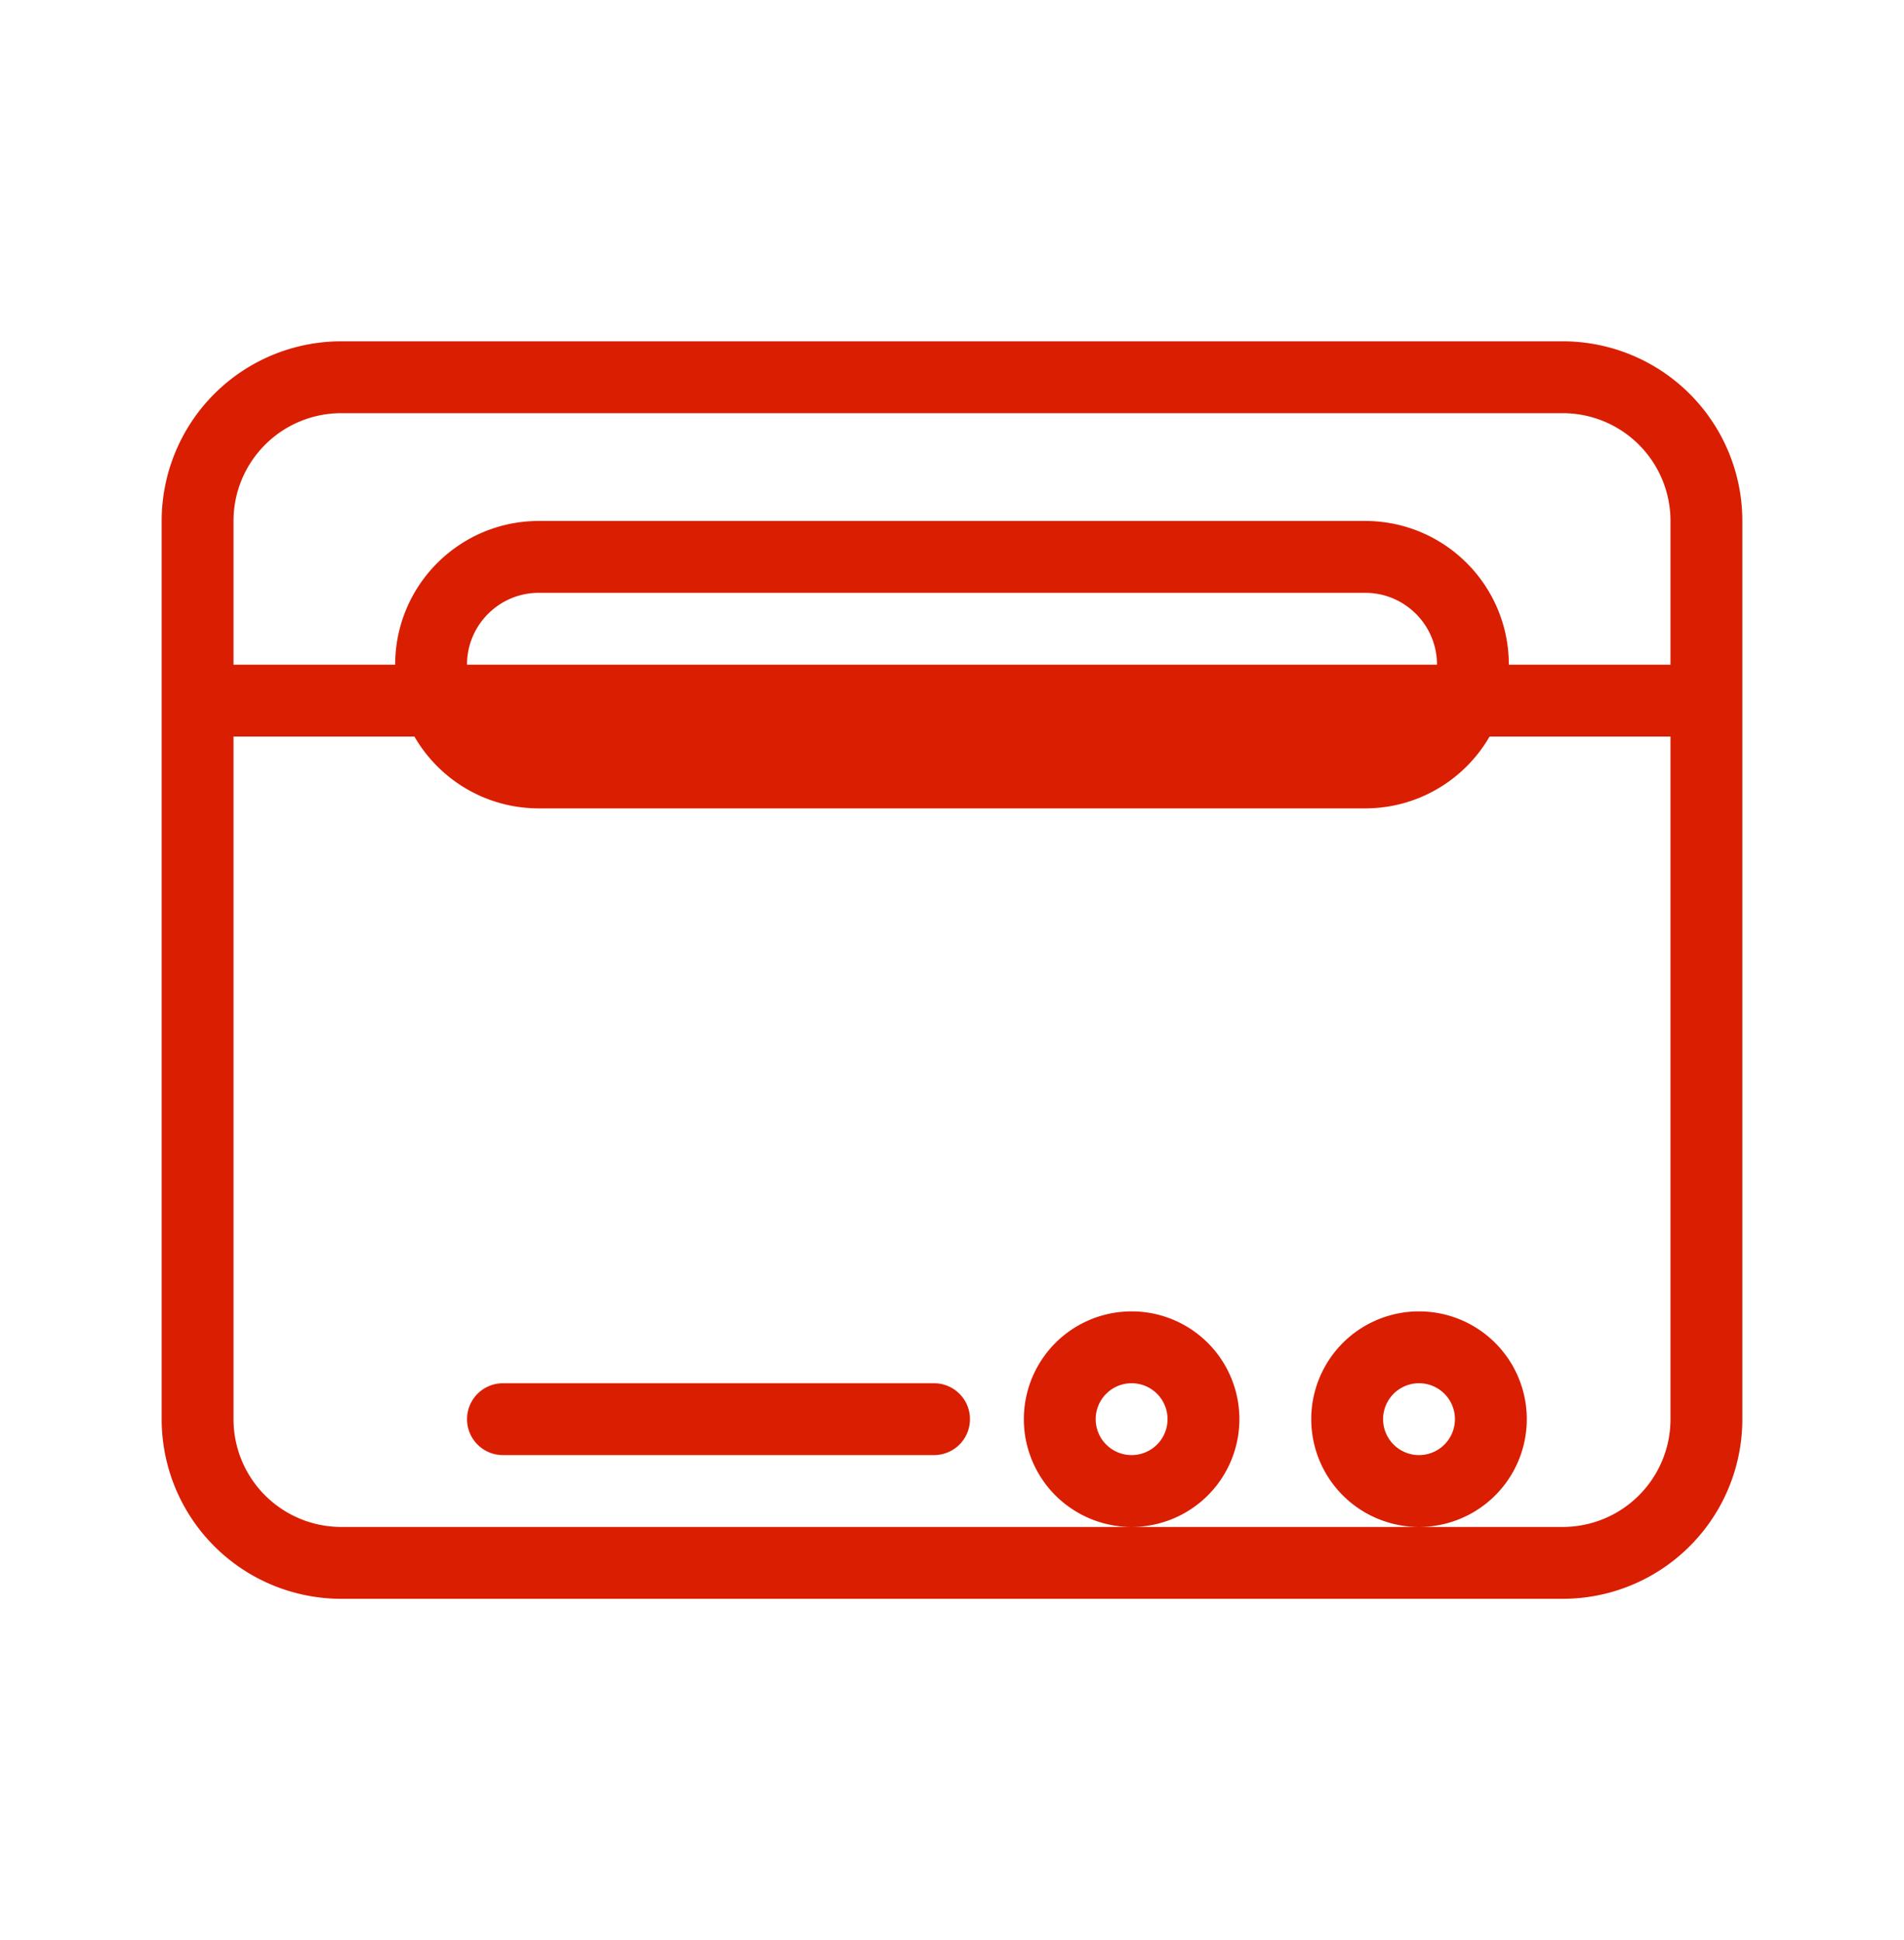
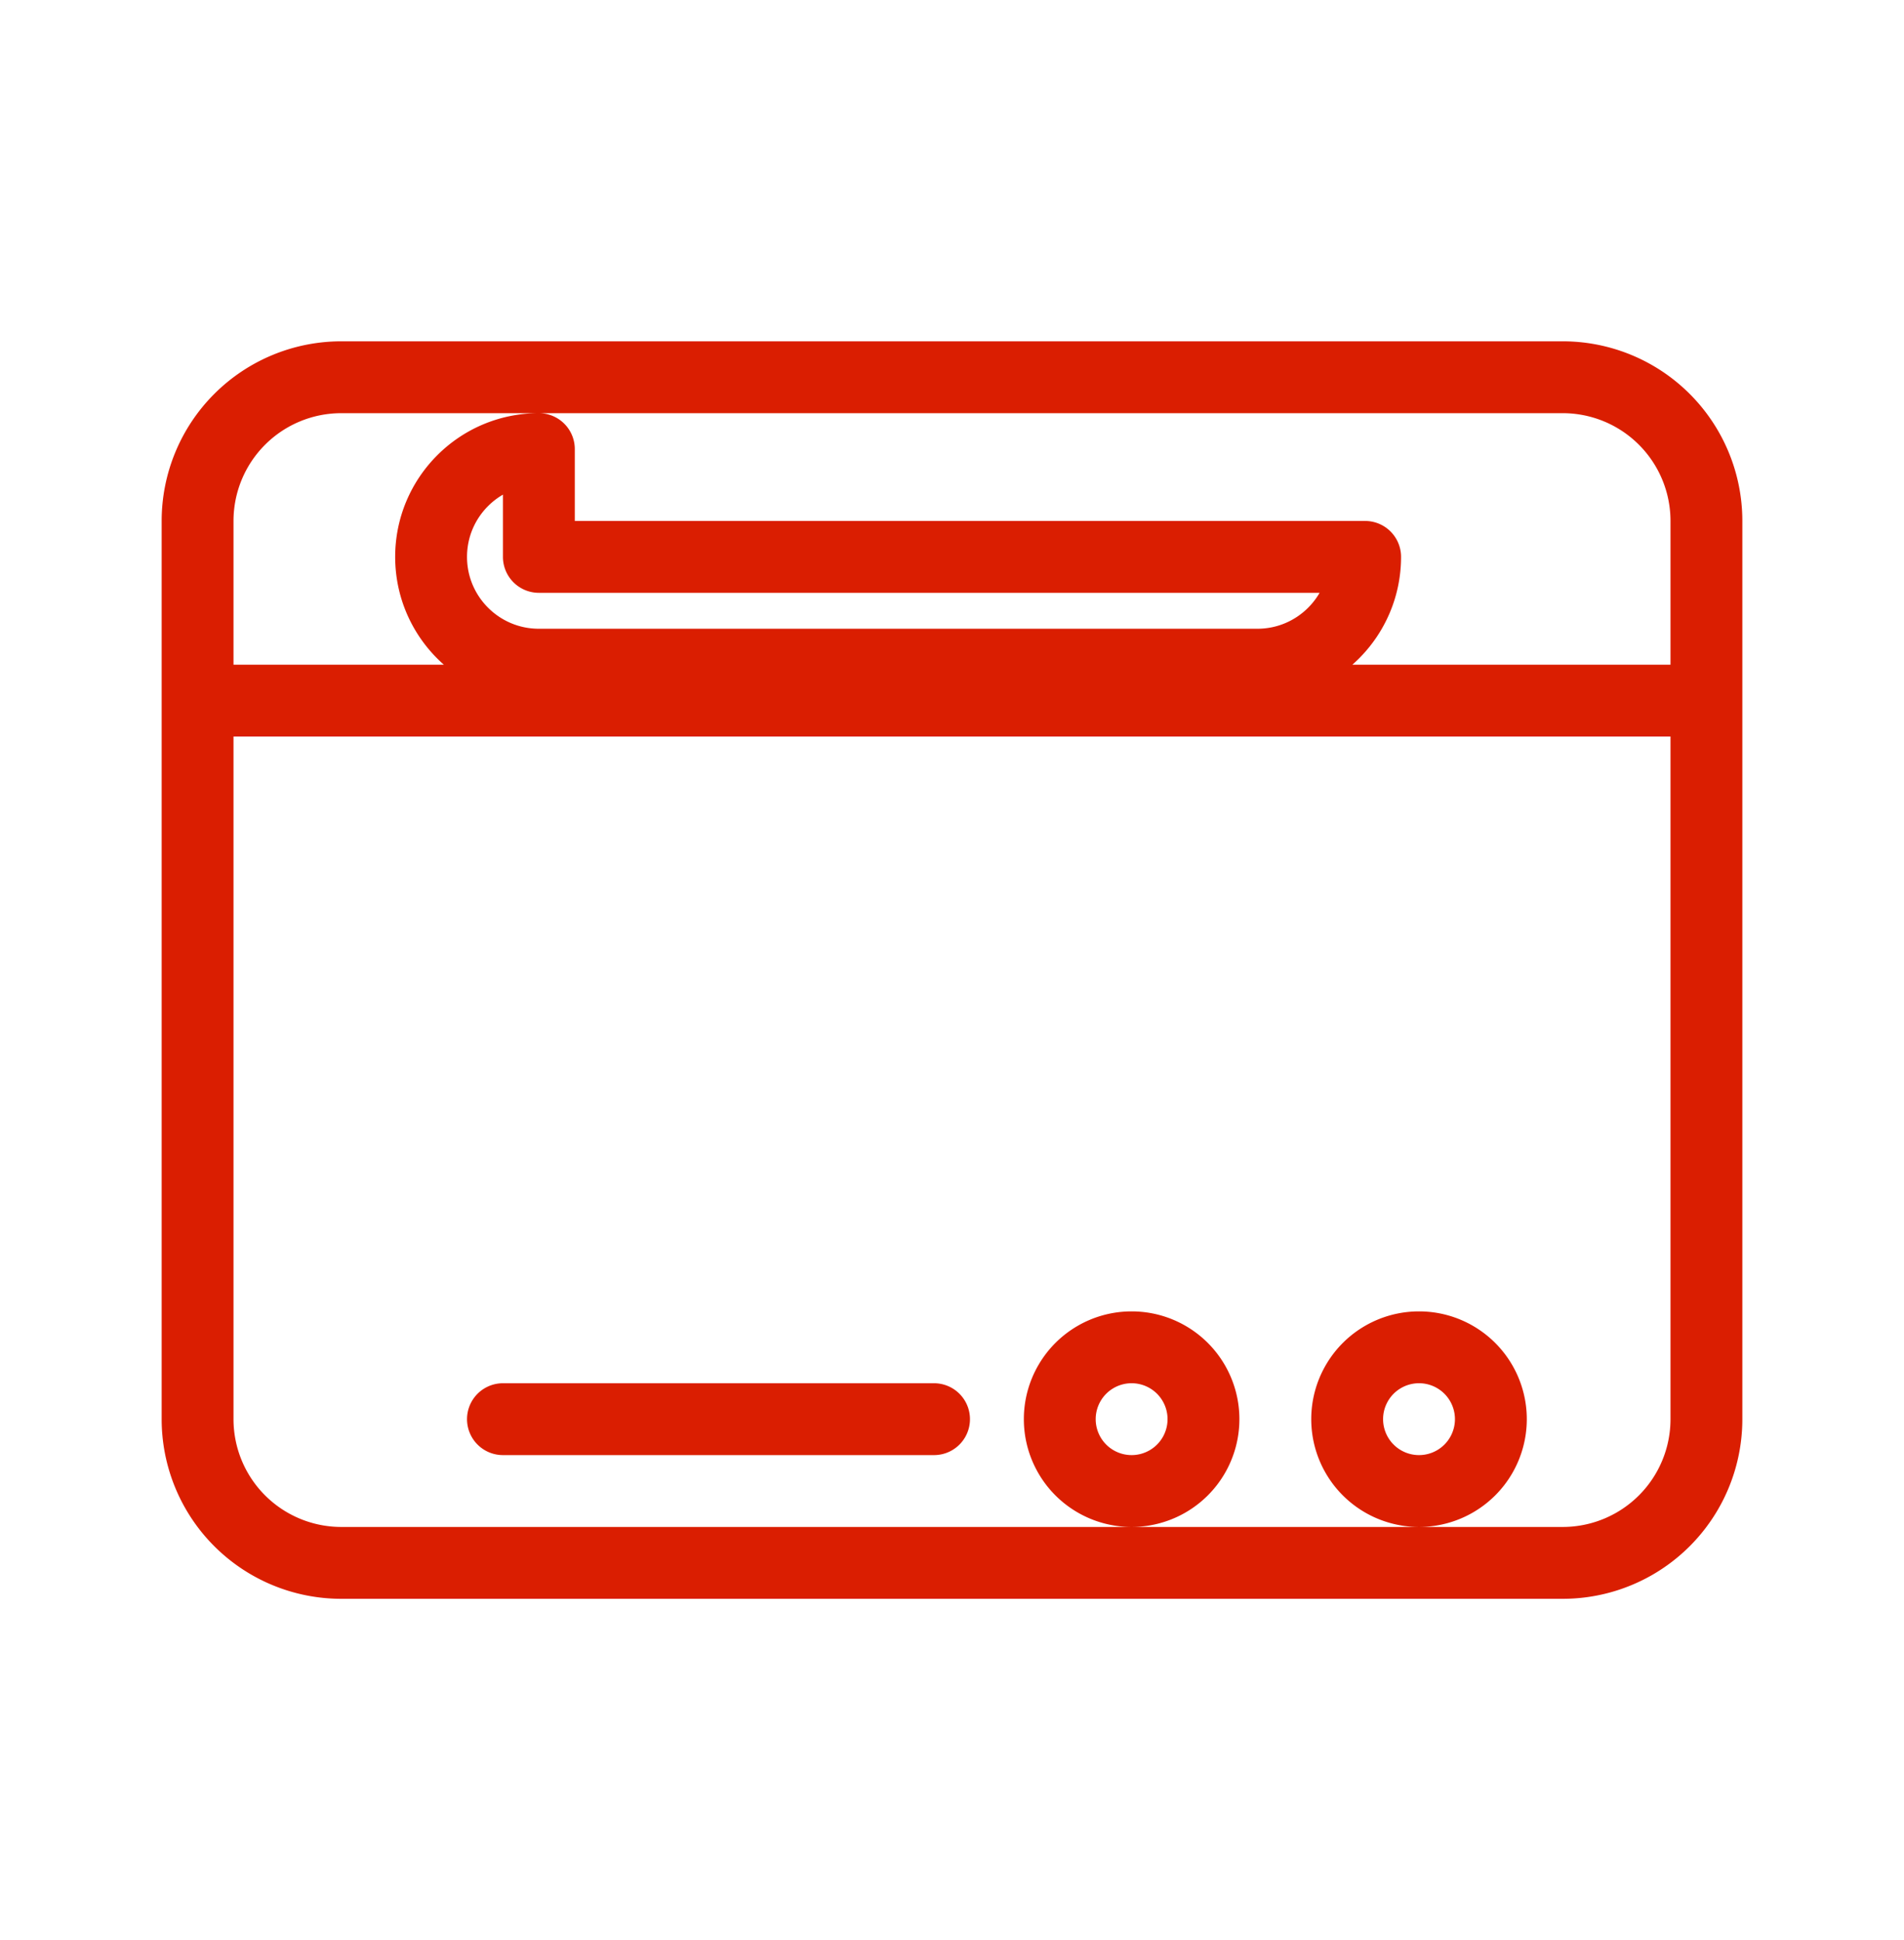
<svg xmlns="http://www.w3.org/2000/svg" width="53" height="54" viewBox="0 0 53 54" fill="none">
-   <path d="M9.5 10.5h34a4 4 0 0 1 4 4v25a4 4 0 0 1-4 4h-34a4 4 0 0 1-4-4v-25a4 4 0 0 1 4-4Zm0 0h34M5.5 19.5h42M14 39.5h12M39.5 37.5a2 2 0 1 1 0 4a2 2 0 0 1 0-4Zm-8 0a2 2 0 1 1 0 4a2 2 0 0 1 0-4ZM15 15.5h23c1.657 0 3 1.343 3 3v0c0 1.657-1.343 3-3 3H15c-1.657 0-3-1.343-3-3v0c0-1.657 1.343-3 3-3Z" stroke="#da1e01" stroke-width="2" fill="none" stroke-linecap="round" stroke-linejoin="round" />
+   <path d="M9.5 10.5h34a4 4 0 0 1 4 4v25a4 4 0 0 1-4 4h-34a4 4 0 0 1-4-4v-25a4 4 0 0 1 4-4Zm0 0h34M5.5 19.5h42M14 39.5h12M39.5 37.5a2 2 0 1 1 0 4a2 2 0 0 1 0-4Zm-8 0a2 2 0 1 1 0 4a2 2 0 0 1 0-4ZM15 15.5h23v0c0 1.657-1.343 3-3 3H15c-1.657 0-3-1.343-3-3v0c0-1.657 1.343-3 3-3Z" stroke="#da1e01" stroke-width="2" fill="none" stroke-linecap="round" stroke-linejoin="round" />
</svg>